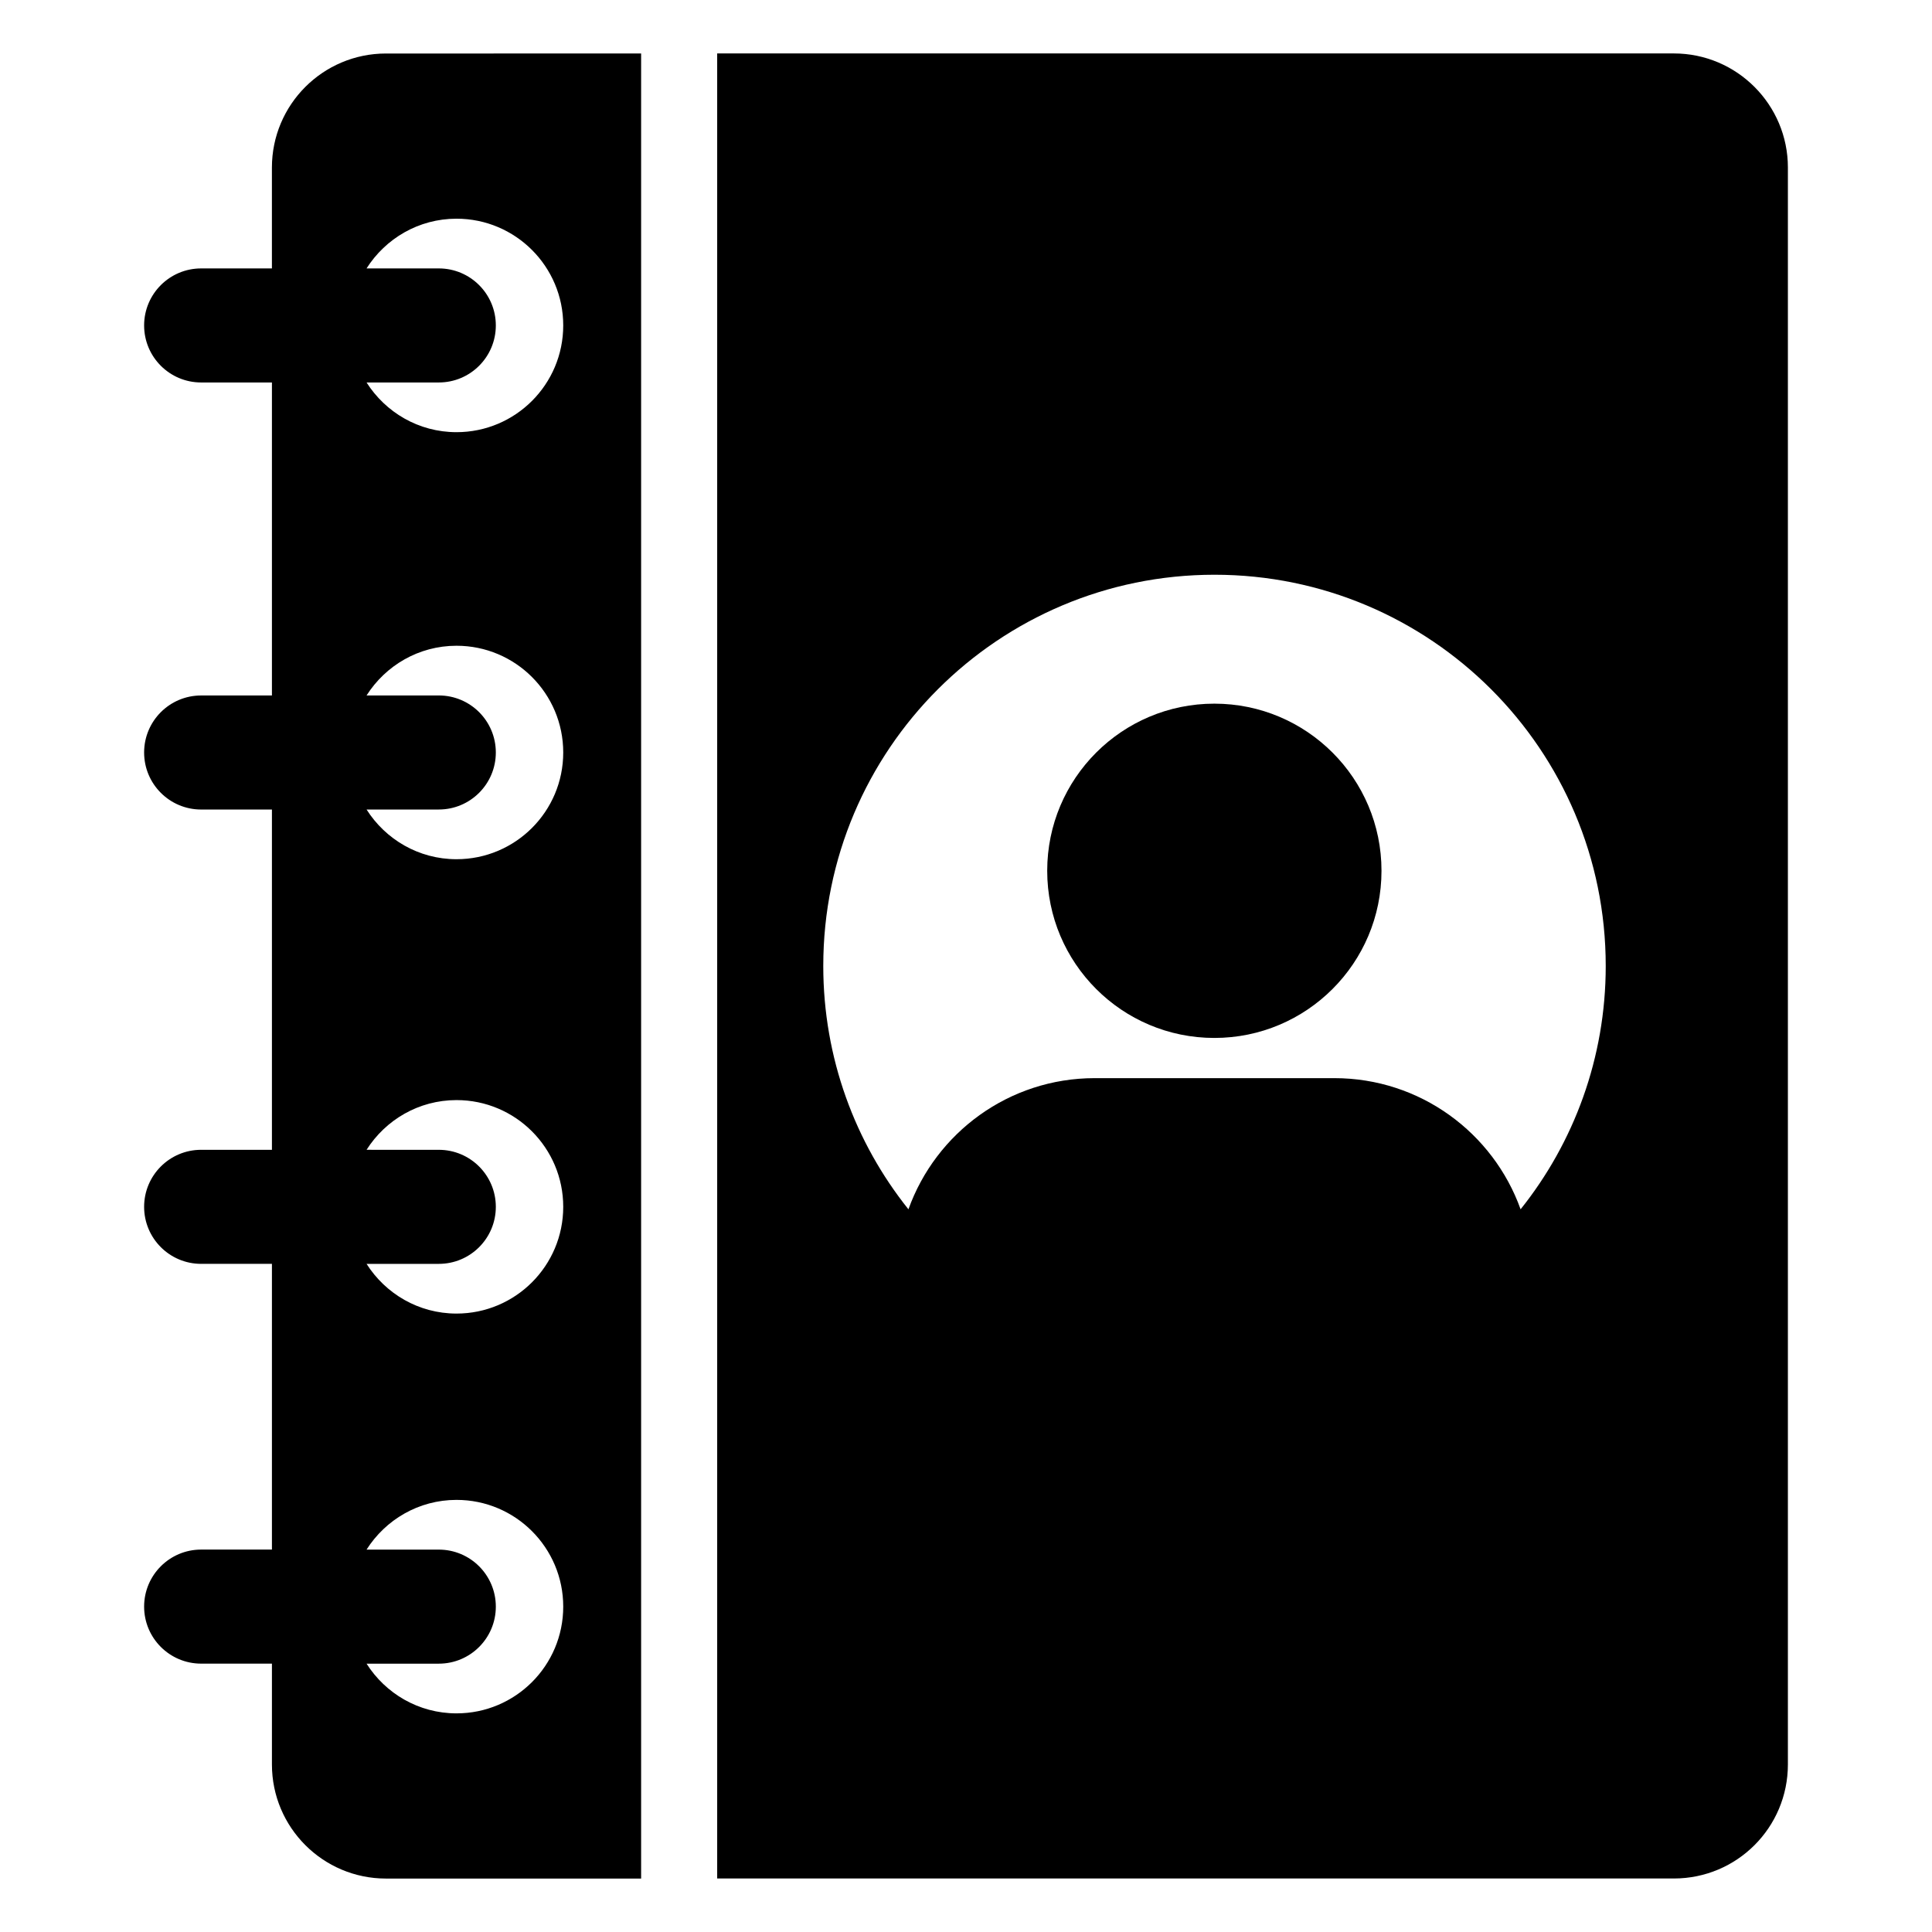
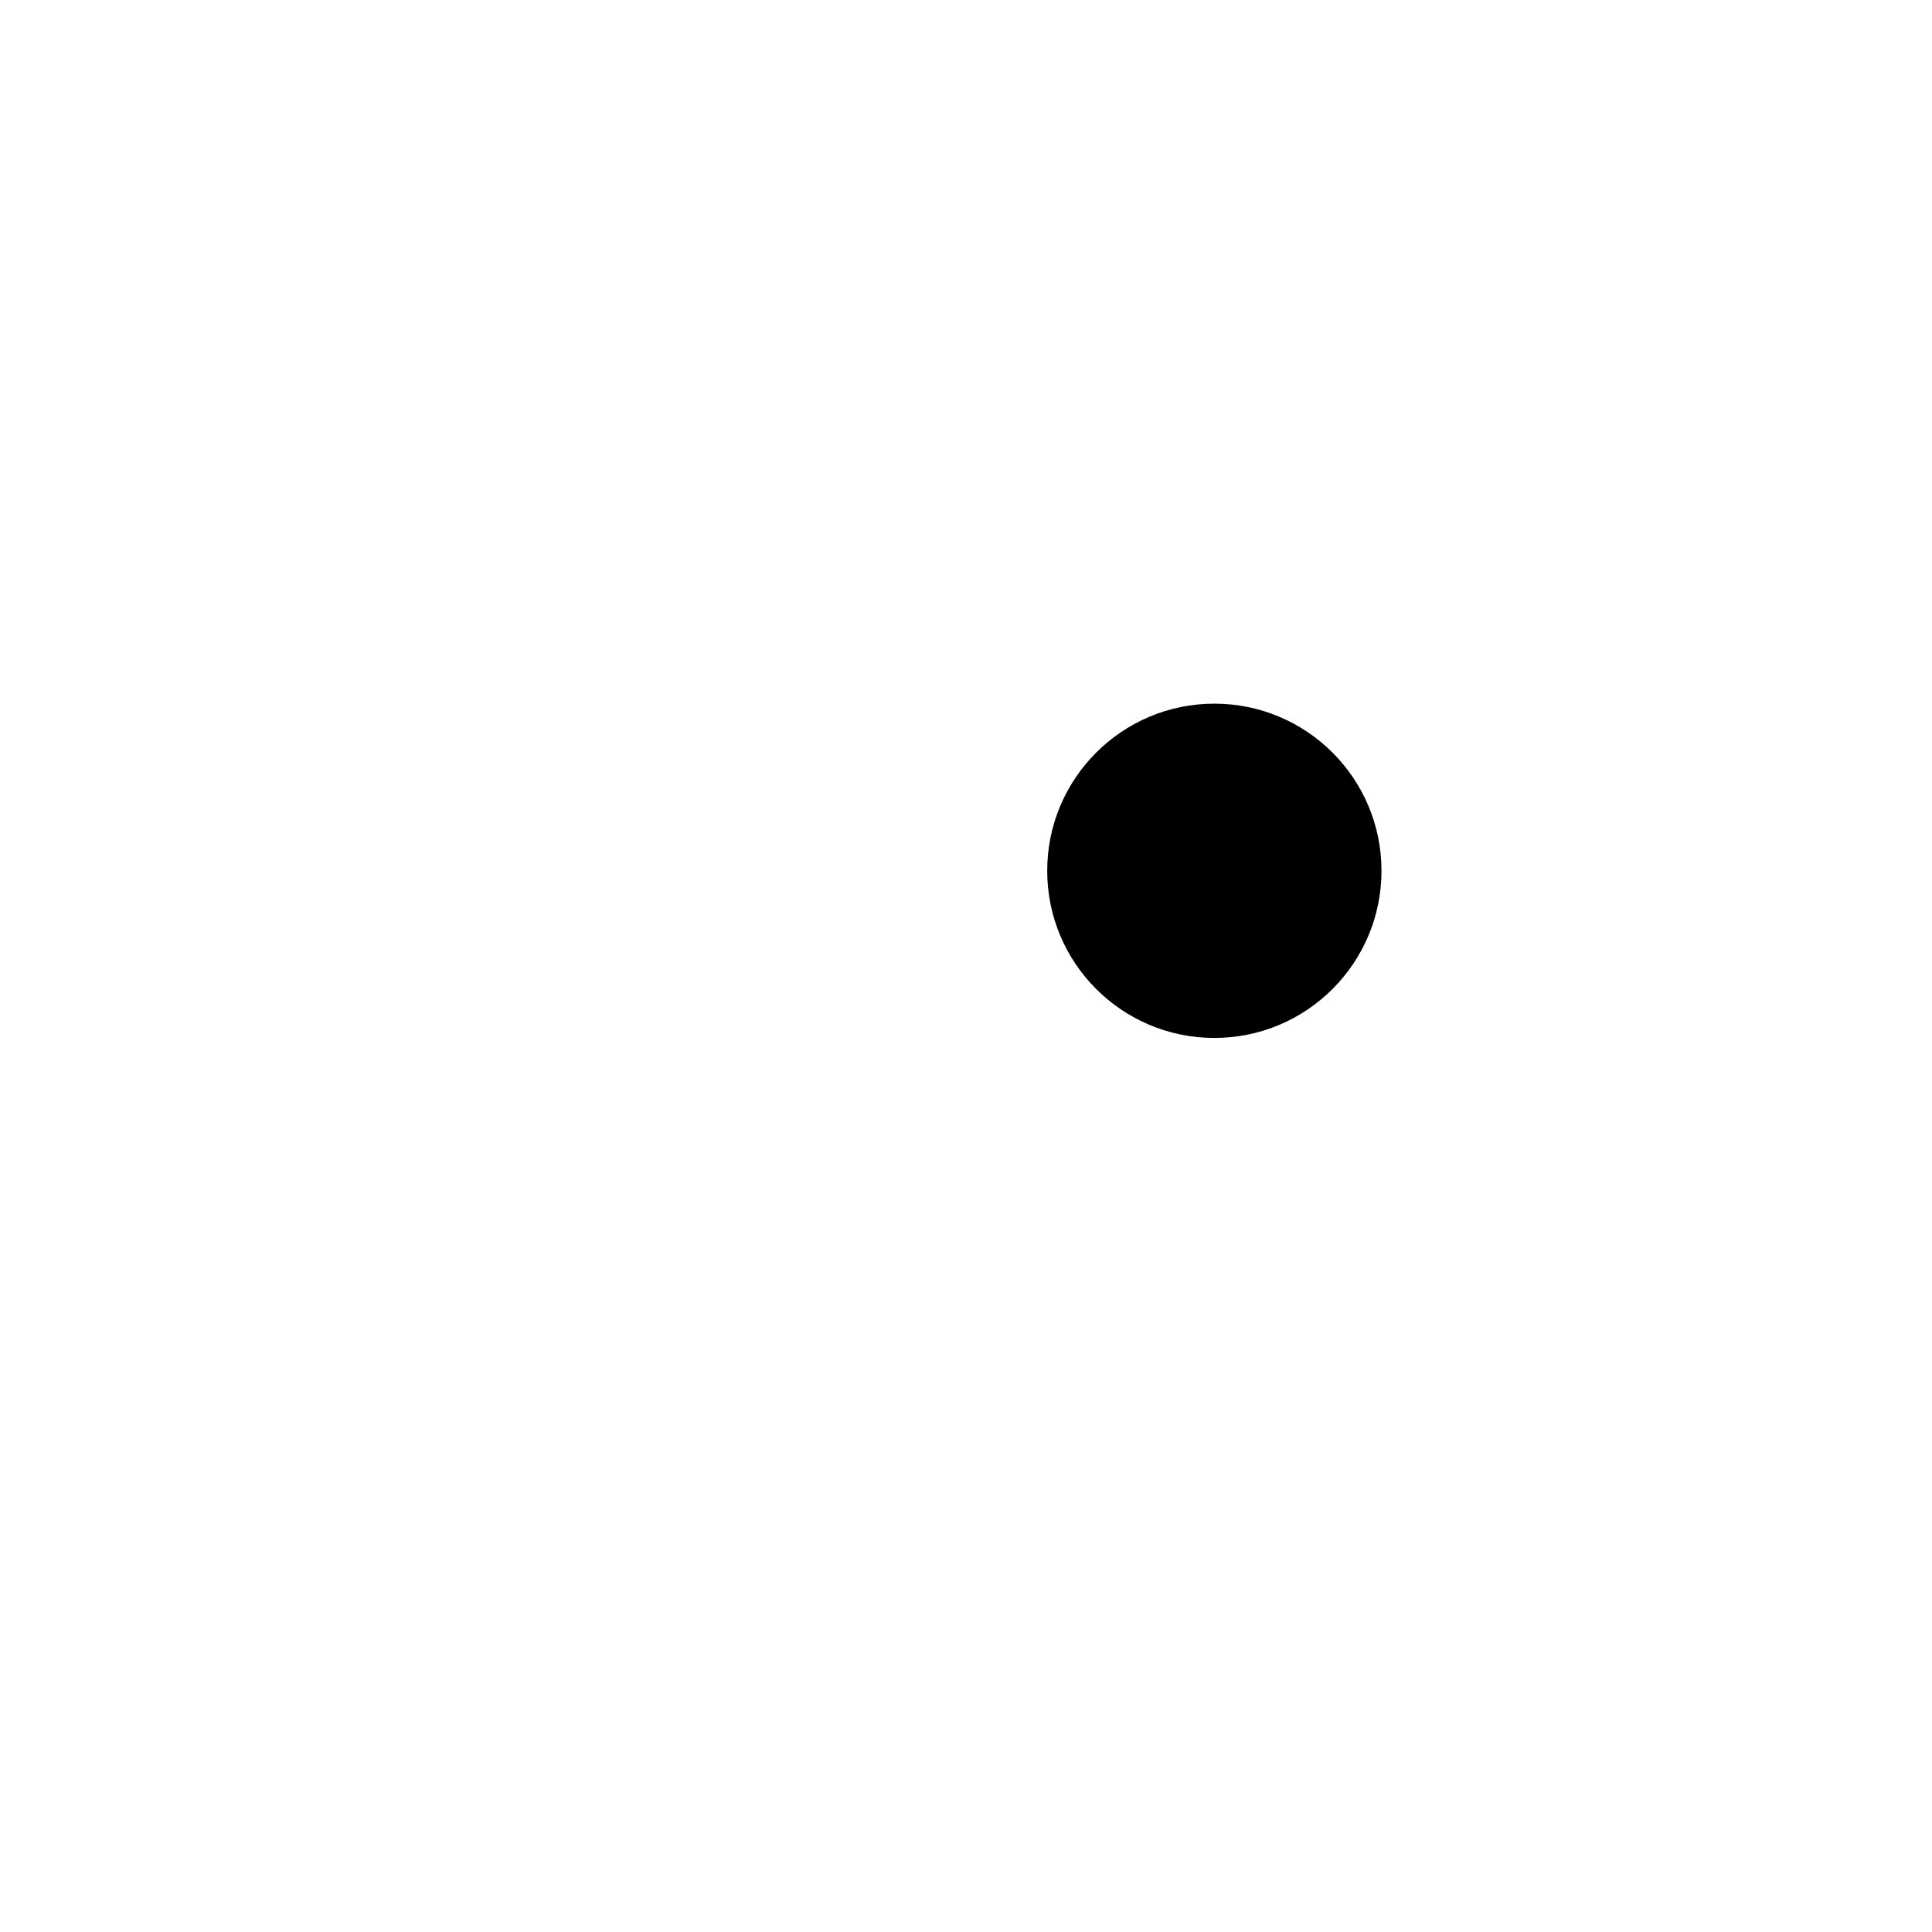
<svg xmlns="http://www.w3.org/2000/svg" fill="#000000" width="800px" height="800px" version="1.1" viewBox="144 144 512 512">
  <g>
-     <path d="m246.29 158.18c-16.695 0-30.23 13.535-30.23 30.23v26.723h-18.754c-8.348 0-15.113 6.766-15.113 15.113 0 8.348 6.766 15.113 15.113 15.113h18.758v82.945l-18.758 0.004c-8.348 0-15.113 6.766-15.113 15.113 0 8.348 6.766 15.113 15.113 15.113h18.758v90.176h-18.758c-8.348 0-15.113 6.766-15.113 15.113 0 8.348 6.766 15.113 15.113 15.113h18.758v75.715l-18.758 0.004c-8.348 0-15.113 6.766-15.113 15.113s6.766 15.113 15.113 15.113h18.758v26.727c0 16.695 13.535 30.23 30.23 30.23h67.609v-483.66zm18.688 439.88c-10.051 0-18.82-5.277-23.836-13.172h19.145c8.348 0 15.113-6.766 15.113-15.113 0-8.348-6.766-15.113-15.113-15.113l-19.145-0.004c5.019-7.898 13.789-13.172 23.836-13.172 15.621 0 28.285 12.664 28.285 28.285 0.004 15.625-12.66 28.289-28.285 28.289zm0-105.95c-10.051 0-18.82-5.277-23.836-13.172h19.145c8.348 0 15.113-6.766 15.113-15.113 0-8.348-6.766-15.113-15.113-15.113l-19.145-0.004c5.019-7.898 13.789-13.172 23.836-13.172 15.621 0 28.285 12.664 28.285 28.285 0.004 15.625-12.66 28.289-28.285 28.289zm0-120.41c-10.051 0-18.82-5.277-23.836-13.172h19.145c8.348 0 15.113-6.766 15.113-15.113 0-8.348-6.766-15.113-15.113-15.113h-19.145c5.019-7.898 13.789-13.172 23.836-13.172 15.621 0 28.285 12.664 28.285 28.285 0.004 15.621-12.66 28.285-28.285 28.285zm0-113.17c-10.051 0-18.82-5.277-23.836-13.172h19.145c8.348 0 15.113-6.766 15.113-15.113s-6.766-15.113-15.113-15.113l-19.145-0.004c5.019-7.898 13.789-13.172 23.836-13.172 15.621 0 28.285 12.664 28.285 28.285 0.004 15.625-12.66 28.289-28.285 28.289z" />
-     <path d="m587.58 158.16h-253.52v483.66h253.52c16.727 0 30.23-13.504 30.23-30.23v-423.2c0-16.625-13.504-30.227-30.23-30.227zm-40.605 306.32c-7.254-20.254-26.602-34.762-49.375-34.762h-63.48c-22.77 0-42.117 14.508-49.375 34.762-14.105-17.633-22.57-40.102-22.57-64.488 0-57.332 46.453-103.68 103.68-103.68 57.234 0 103.68 46.352 103.68 103.68 0.004 24.383-8.461 46.855-22.566 64.488z" />
    <path d="m510.11 374.77c0 24.465-19.832 44.297-44.293 44.297-24.465 0-44.297-19.832-44.297-44.297 0-24.465 19.832-44.293 44.297-44.293 24.461 0 44.293 19.828 44.293 44.293" />
  </g>
</svg>